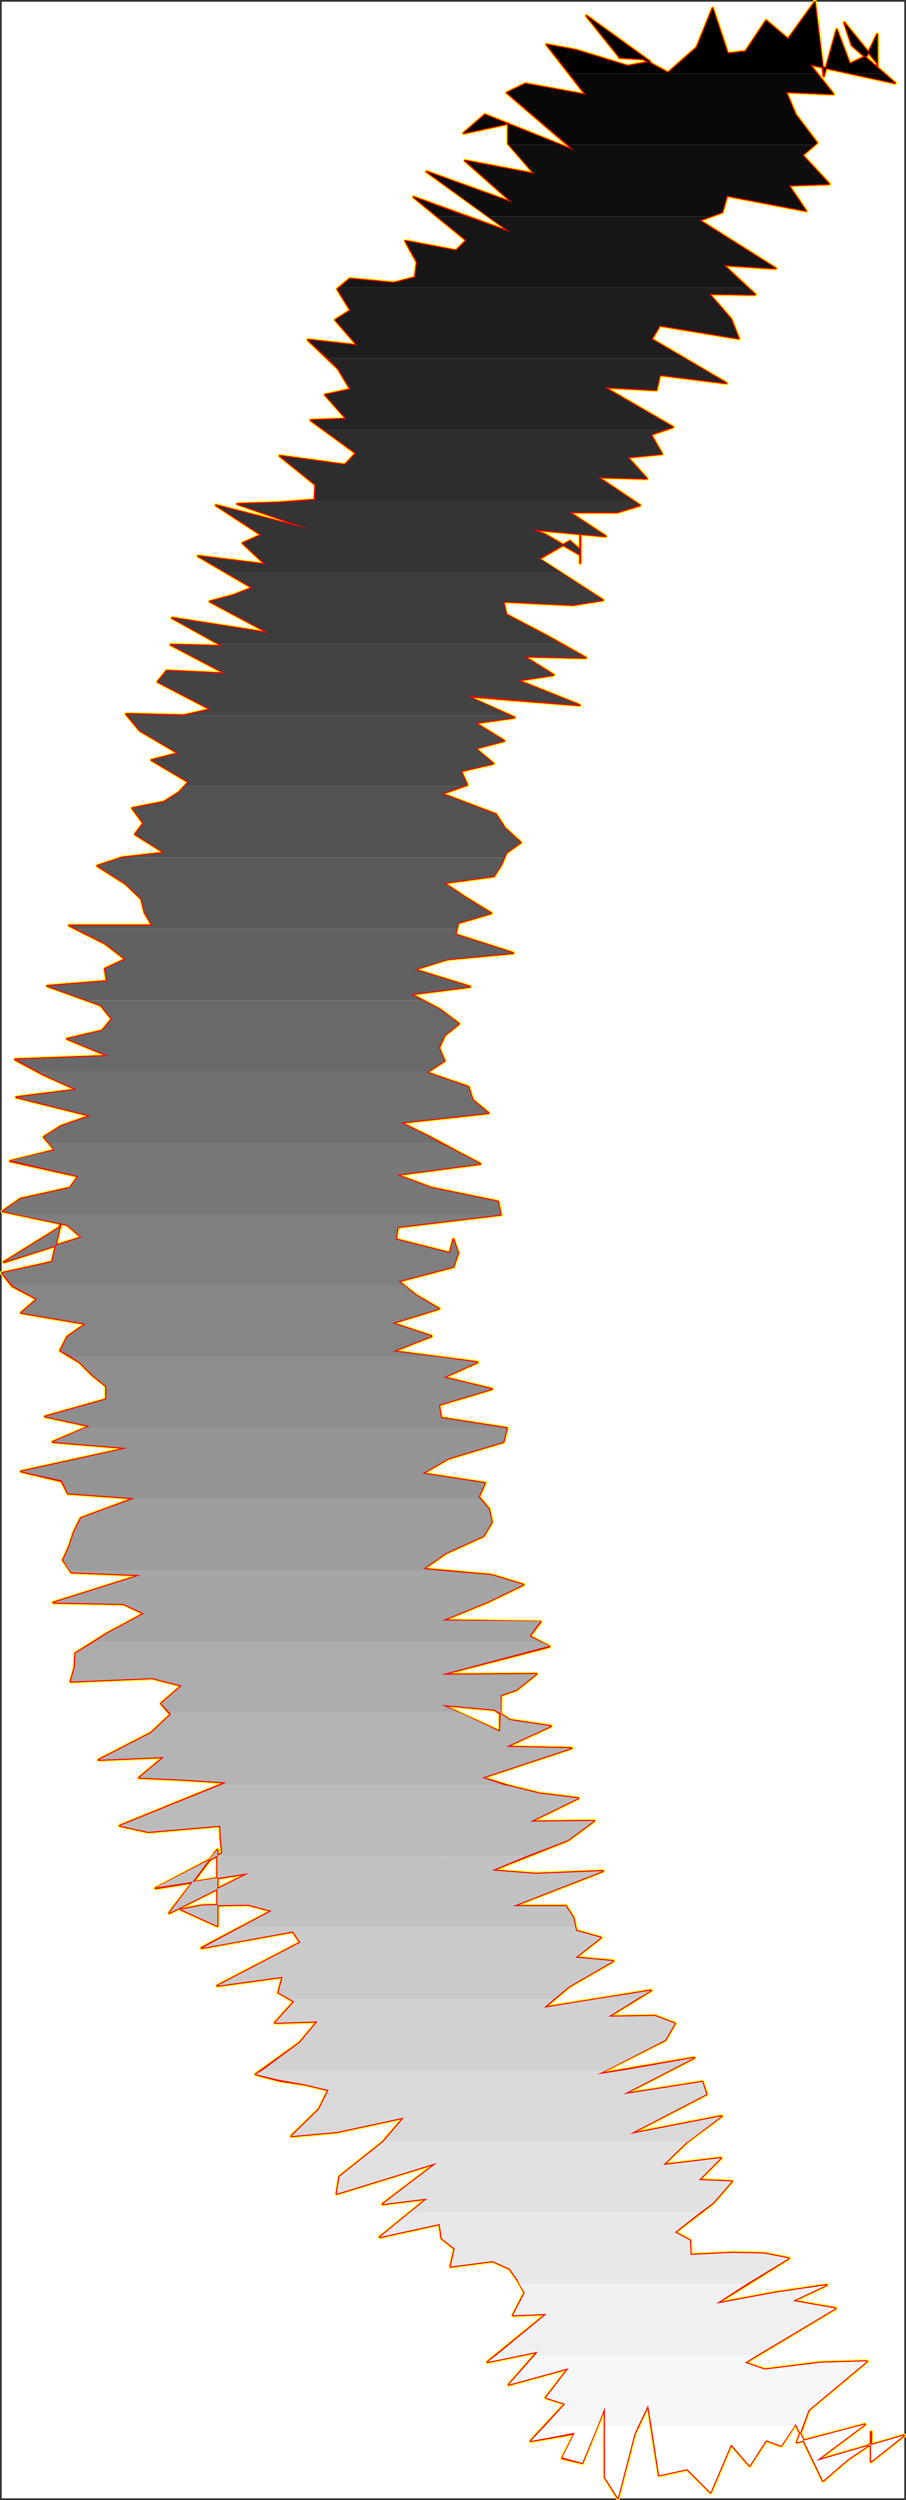
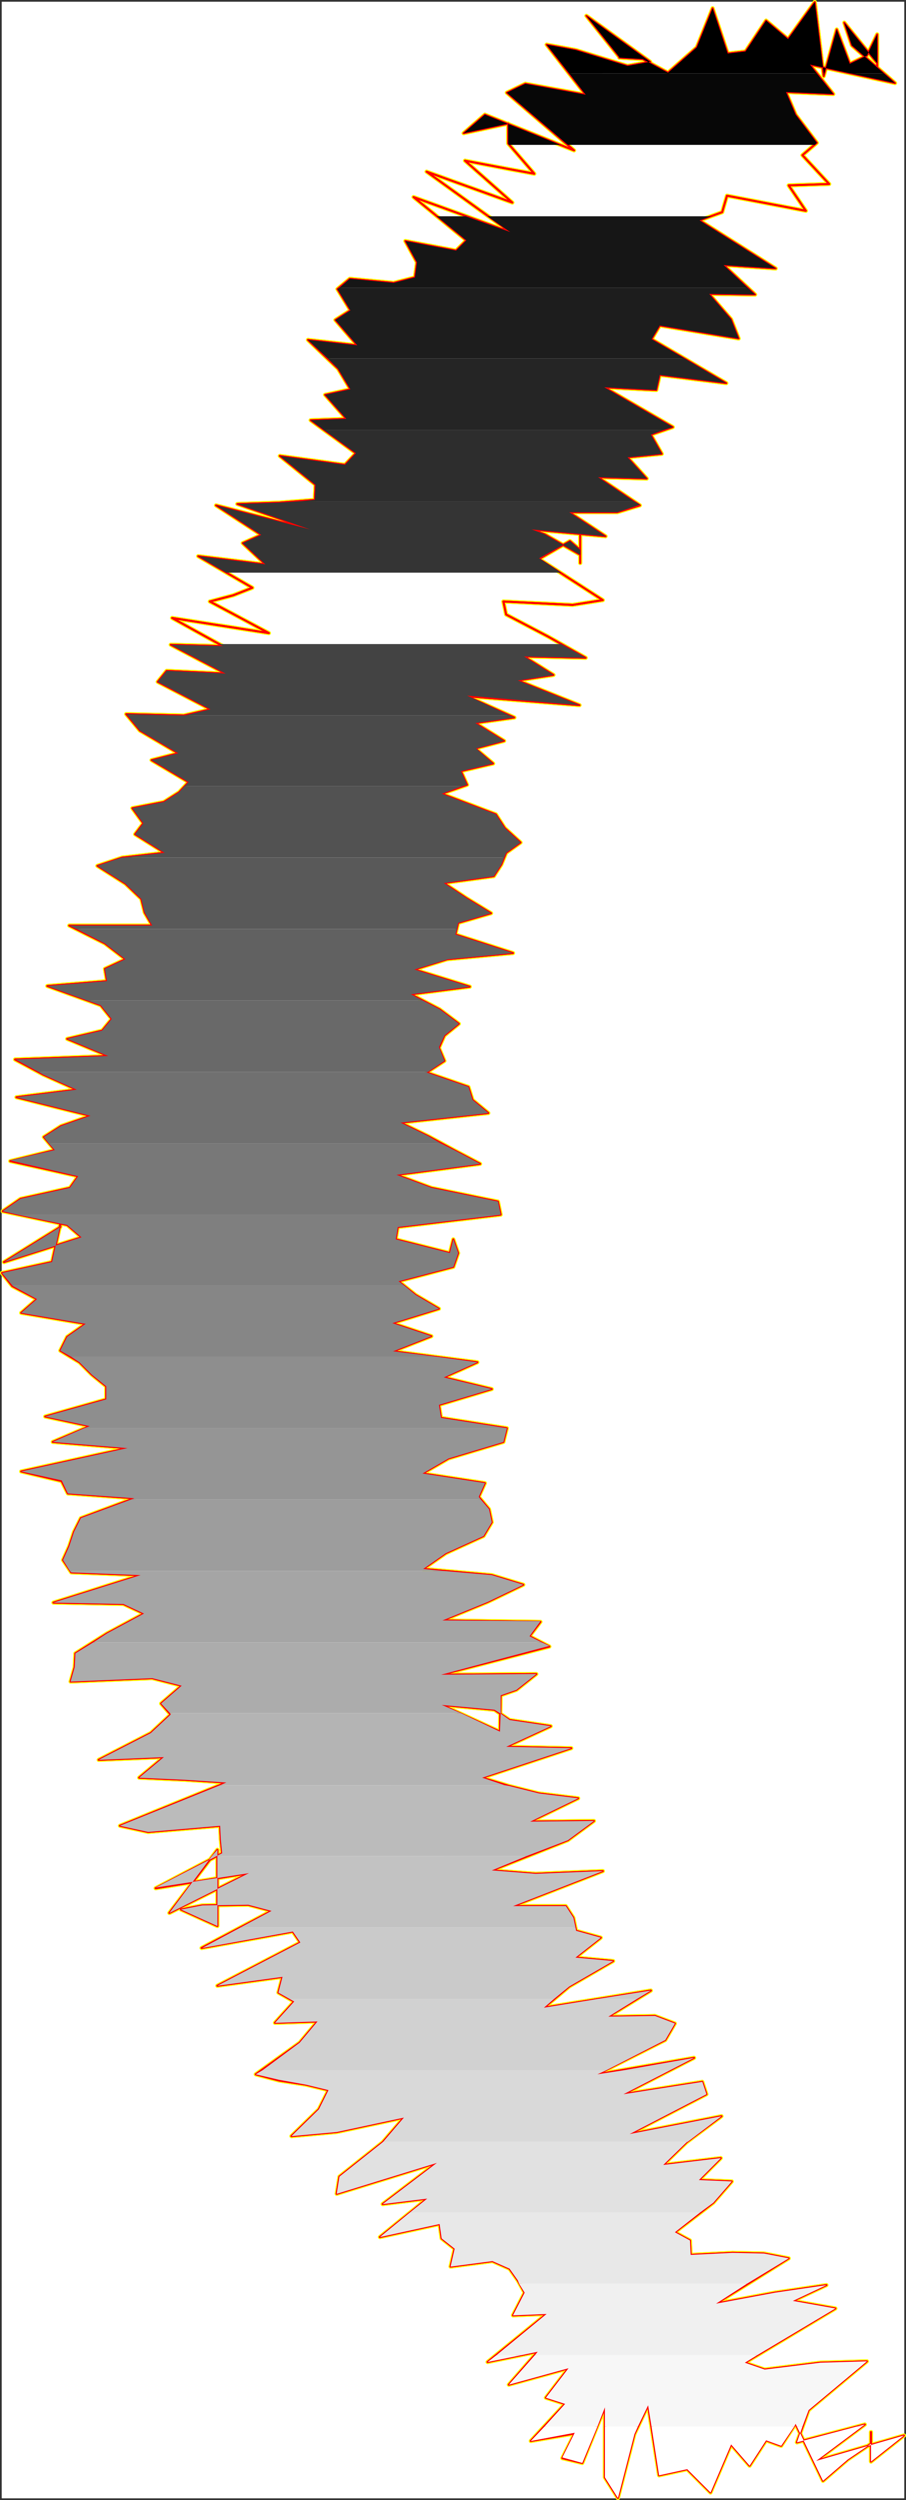
<svg xmlns="http://www.w3.org/2000/svg" xmlns:ns1="http://sodipodi.sourceforge.net/DTD/sodipodi-0.dtd" xmlns:ns2="http://www.inkscape.org/namespaces/inkscape" version="1.0" width="56.458mm" height="155.668mm" id="svg54" ns1:docname="Charcoal Extended Punc 03.wmf">
  <rect width="100%" height="100%" fill="#333333" stroke="none" />
  <ns1:namedview id="namedview54" pagecolor="#ffffff" bordercolor="#000000" borderopacity="0.25" ns2:showpageshadow="2" ns2:pageopacity="0.0" ns2:pagecheckerboard="0" ns2:deskcolor="#d1d1d1" ns2:document-units="mm" />
  <defs id="defs1">
    <pattern id="WMFhbasepattern" patternUnits="userSpaceOnUse" width="6" height="6" x="0" y="0" />
  </defs>
  <path style="fill:#ffffff;fill-opacity:1;fill-rule:evenodd;stroke:#ffffff;stroke-width:0.162px;stroke-linecap:round;stroke-linejoin:round;stroke-miterlimit:4;stroke-dasharray:none;stroke-opacity:1" d="M 0.485,0.485 V 587.868 H 212.898 V 0.485 v 0 z" id="path1" />
  <path style="fill:none;stroke:#ffff00;stroke-width:0.969px;stroke-linecap:round;stroke-linejoin:round;stroke-miterlimit:4;stroke-dasharray:none;stroke-opacity:1" d="m 0.969,297.004 18.253,-5.817 -3.392,-2.909 -15.184,-3.232 4.2,-2.909 11.63,-2.585 1.938,-2.747 -15.992,-3.555 10.5,-2.585 -2.585,-3.07 4.038,-2.585 6.946,-2.424 -17.445,-4.363 14.215,-1.778 -7.915,-3.555 -6.623,-3.555 21.968,-0.808 -9.692,-4.04 8.238,-1.939 2.261,-2.747 -2.585,-3.232 -12.599,-4.525 14.053,-1.131 -0.485,-2.909 4.846,-2.262 -4.846,-3.717 -8.4,-4.201 H 35.86 l -1.777,-3.07 -0.808,-3.232 -3.715,-3.555 -6.623,-4.201 5.815,-1.939 10.015,-1.131 -6.946,-4.363 1.938,-2.585 -2.585,-3.555 7.43,-1.454 3.554,-2.262 2.261,-2.424 -8.723,-5.171 6.3,-1.616 -9.046,-5.333 -3.231,-3.878 13.569,0.323 6.3,-1.454 -12.438,-6.464 2.1,-2.585 13.892,0.646 -12.923,-6.787 12.276,0.323 -11.953,-6.625 22.776,3.555 -13.892,-7.433 5.492,-1.454 4.523,-1.778 -12.761,-7.433 15.83,1.939 -5.331,-5.009 4.361,-1.939" id="path2" />
  <path style="fill:none;stroke:#ffff00;stroke-width:0.969px;stroke-linecap:round;stroke-linejoin:round;stroke-miterlimit:4;stroke-dasharray:none;stroke-opacity:1" d="m 61.543,125.879 -10.661,-6.948 22.13,5.656 -17.122,-5.979 9.853,-0.323 8.4,-0.646 0.162,-3.555 -8.4,-6.787 15.345,2.101 2.585,-2.747 -10.661,-7.756 8.4,-0.323 -5.007,-5.656 5.977,-1.293 -2.908,-4.848 -7.107,-6.787 11.63,1.293 -5.169,-5.979 3.554,-2.262 -3.069,-5.009 2.908,-2.424 10.338,0.97 5.007,-1.293 0.485,-3.555 -2.746,-5.009 11.953,2.262 2.423,-2.424 -12.438,-10.18 22.776,8.241 -19.707,-14.22 20.191,7.272 -11.146,-9.857 10.176,1.939 6.138,1.131 -6.138,-7.11 v -4.686 l -10.5,2.262 5.007,-4.363 20.999,8.403 -15.83,-13.574 4.361,-2.101 14.215,2.585 -9.207,-11.796 6.946,1.293 12.115,3.717 5.331,-0.97 -15.022,-10.827 7.753,9.695 v 0.162 l 5.492,0.323 5.977,3.232 6.784,-5.979 3.715,-9.211 3.554,10.665 4.2,-0.485 4.846,-7.272 5.169,4.363 6.3,-8.726 2.1,17.452 3.069,-10.988" id="path3" />
  <path style="fill:none;stroke:#ffff00;stroke-width:0.969px;stroke-linecap:round;stroke-linejoin:round;stroke-miterlimit:4;stroke-dasharray:none;stroke-opacity:1" d="m 197.068,6.948 3.069,8.08 4.038,-1.939 2.423,-5.009 v 7.756 -0.97 l -7.754,-9.534 1.777,5.333 10.176,8.888 -20.03,-4.363 5.492,6.948 -11.146,-0.485 2.261,5.333 5.007,6.625 -3.392,2.909 6.3,6.787 -9.53,0.323 4.038,5.979 -18.576,-3.555 -1.131,3.878 -5.331,1.939 17.93,11.311 -12.276,-0.808 7.43,6.948 -10.823,-0.162 5.169,5.979 1.777,4.525 -18.576,-3.07 -1.938,3.232 17.607,10.342 -15.669,-1.939 -0.808,3.555 -12.276,-0.646 16.153,9.372 -5.169,1.778 2.584,4.525 -8.077,0.808 4.523,5.009 -11.469,-0.323 9.853,6.625 -5.331,1.616 h -11.307 l 8.561,5.656 -17.445,-1.616 3.069,1.131 8.4,4.848 v -5.979 2.424 5.494 -5.656 2.585 l -2.423,-2.101 -7.269,4.201 15.022,9.695 -7.107,1.131 -16.315,-0.808 0.646,3.07 9.853,5.171 8.884,5.009 -14.538,-0.323" id="path4" />
  <path style="fill:none;stroke:#ffff00;stroke-width:0.969px;stroke-linecap:round;stroke-linejoin:round;stroke-miterlimit:4;stroke-dasharray:none;stroke-opacity:1" d="m 123.41,154.481 6.946,4.363 -8.4,1.293 14.538,5.817 -26.491,-2.101 11.146,5.009 -9.207,1.293 6.784,4.201 -6.784,1.778 4.2,3.555 -7.592,1.778 1.454,3.232 -5.977,2.101 12.761,4.848 2.1,3.232 3.715,3.393 -3.392,2.424 -1.131,2.747 -1.777,2.747 -11.792,1.616 5.331,3.555 5.815,3.555 -7.754,2.262 -0.646,2.747 13.569,4.363 -15.507,1.454 -7.754,2.424 13.084,4.04 -13.892,1.778 6.784,3.555 4.523,3.393 -3.392,2.747 -1.292,2.909 1.292,3.07 -4.2,2.747 9.853,3.393 0.969,3.07 3.715,3.07 -20.676,2.262 6.623,3.232 5.977,3.232 6.138,3.232 -19.707,2.585 8.238,3.07 15.669,3.232 0.646,3.07 -24.23,2.909 -0.485,2.909 12.761,3.232 0.808,-3.232 1.131,3.232 -1.131,3.232 -12.923,3.393 4.038,3.232 5.492,3.232 -10.984,3.393 9.207,3.07 -9.046,3.555 19.868,2.585 -7.915,3.555" id="path5" />
  <path style="fill:none;stroke:#ffff00;stroke-width:0.969px;stroke-linecap:round;stroke-linejoin:round;stroke-miterlimit:4;stroke-dasharray:none;stroke-opacity:1" d="m 104.511,324.152 11.307,2.747 -12.438,3.717 0.485,3.07 15.507,2.424 -0.808,3.232 -12.923,3.878 -6.138,3.555 14.699,2.262 -1.454,3.232 2.423,2.909 0.646,3.07 -1.938,3.232 -8.884,4.04 -5.331,3.717 16.153,1.454 7.43,2.262 -8.4,4.04 -10.661,4.363 23.099,0.323 -2.584,3.393 4.684,2.424 -25.522,6.625 22.453,-0.162 -4.684,3.717 -3.715,1.293 -0.162,8.564 -13.73,-6.302 12.438,1.131 3.554,2.424 9.692,1.454 -10.5,4.848 15.345,0.323 -20.999,6.948 6.3,1.939 7.107,1.778 9.207,1.131 -11.307,5.494 15.022,-0.162 -6.138,4.525 -17.93,7.11 10.338,0.808 15.83,-0.646 -21.161,8.241 h 12.438 l 1.777,2.747 0.646,3.07 5.815,1.616 -5.977,4.686 8.884,0.808 -10.338,5.979 -5.977,5.009 25.199,-4.04 -10.015,6.14 10.984,-0.162 4.684,1.778 -2.261,3.878 -15.992,8.08 22.776,-3.878 -16.638,8.564" id="path6" />
  <path style="fill:none;stroke:#ffff00;stroke-width:0.969px;stroke-linecap:round;stroke-linejoin:round;stroke-miterlimit:4;stroke-dasharray:none;stroke-opacity:1" d="m 146.832,492.853 18.576,-2.909 0.969,2.909 -18.092,9.372 21.645,-4.201 -8.238,6.14 -5.492,5.332 13.569,-1.616 -5.169,5.171 7.754,0.323 -4.361,5.009 -9.046,6.948 3.554,1.939 0.162,3.393 9.853,-0.485 7.43,0.162 5.815,1.131 -17.122,10.665 13.892,-2.585 12.115,-1.778 -7.915,3.717 v 0 l 10.015,1.778 -21.322,12.766 4.684,1.616 13.084,-1.616 10.984,-0.323 -13.73,11.473 -2.746,7.595 15.992,-4.201 -11.469,8.564 20.676,-5.979 -7.754,6.14 v -6.948 2.747 l -5.492,3.717 -5.815,5.009 -6.461,-13.412 -3.392,5.171 -3.554,-1.293 -3.877,5.979 -4.361,-5.009 -4.846,11.311 -5.492,-5.494 -6.623,1.454 -2.585,-16.482 -3.231,6.787 -3.877,15.028 -3.069,-4.848 v -15.998 -0.485 l -5.331,13.089 -4.684,-1.131 2.908,-5.817 -10.338,1.778 8.077,-8.726 -4.523,-1.454 5.331,-6.948 -14.053,3.878 6.784,-7.756" id="path7" />
  <path style="fill:none;stroke:#ffff00;stroke-width:0.969px;stroke-linecap:round;stroke-linejoin:round;stroke-miterlimit:4;stroke-dasharray:none;stroke-opacity:1" d="m 126.641,553.449 -11.792,2.424 13.892,-11.311 -7.915,0.323 2.746,-5.333 -1.615,-2.909 -1.938,-2.747 -4.038,-1.778 -9.853,1.293 0.969,-4.201 -3.069,-2.424 -0.485,-3.393 -14.053,3.07 11.146,-9.049 -10.5,1.293 12.761,-9.695 -23.584,7.272 0.646,-4.04 10.176,-8.08 5.007,-5.817 -15.83,3.393 -10.661,0.97 6.461,-6.302 2.261,-4.525 -5.331,-1.293 -6.3,-0.97 -5.492,-1.454 10.338,-7.433 4.2,-5.009 -10.015,0.323 4.523,-5.009 -3.715,-2.101 0.969,-3.717 -15.345,2.101 19.545,-10.18 -1.777,-2.585 -21.484,3.878 16.476,-8.726 -5.492,-1.454 -10.823,0.162 -5.007,0.97 8.561,3.878 v -17.937 l -11.307,14.866 18.738,-9.372 -21.968,3.555 15.669,-8.241 -0.323,-3.232 -0.162,-3.232 -16.961,1.454 -6.623,-1.454 25.037,-10.18 -9.853,-0.646 -10.661,-0.485 5.815,-4.848 -15.345,0.646 12.276,-6.302 4.684,-4.363 -2.261,-2.585 4.846,-4.201" id="path8" />
  <path style="fill:none;stroke:#ffff00;stroke-width:0.969px;stroke-linecap:round;stroke-linejoin:round;stroke-miterlimit:4;stroke-dasharray:none;stroke-opacity:1" d="m 42.806,396.706 -6.946,-1.778 -19.222,0.808 0.969,-3.393 0.162,-3.232 7.43,-4.686 8.723,-4.686 -4.846,-2.262 -16.476,-0.323 20.514,-6.464 -16.315,-0.646 -1.938,-2.909 1.454,-3.232 1.131,-3.393 1.615,-3.232 12.599,-4.686 -15.669,-1.131 -1.454,-2.909 -9.53,-2.262 25.037,-5.494 -17.607,-1.454 8.723,-3.717 -10.5,-2.262 14.376,-4.04 v -3.07 l -3.392,-2.747 -2.908,-2.909 -4.523,-2.747 1.615,-3.232 4.361,-3.07 -15.184,-2.585 3.715,-3.232 -5.815,-3.07 -2.423,-3.07 11.792,-2.585 1.938,-8.888 v 0.646 l -13.246,8.241" id="path9" />
  <path style="fill:none;stroke:#ffff00;stroke-width:0.969px;stroke-linecap:round;stroke-linejoin:round;stroke-miterlimit:4;stroke-dasharray:none;stroke-opacity:1" d="m 0.969,297.004 18.253,-5.817 -3.392,-2.909 -15.184,-3.232 4.2,-2.909 11.63,-2.585 1.938,-2.747 -15.992,-3.555 10.5,-2.585 -2.585,-3.07 4.038,-2.585 6.946,-2.424 -17.445,-4.363 14.215,-1.778 -7.915,-3.555 -6.623,-3.555 21.968,-0.808 -9.692,-4.04 8.238,-1.939 2.261,-2.747 -2.585,-3.232 -12.599,-4.525 14.053,-1.131 -0.485,-2.909 4.846,-2.262 -4.846,-3.717 -8.4,-4.201 H 35.86 l -1.777,-3.07 -0.808,-3.232 -3.715,-3.555 -6.623,-4.201 5.815,-1.939 10.015,-1.131 -6.946,-4.363 1.938,-2.585 -2.585,-3.555 7.43,-1.454 3.554,-2.262 2.261,-2.424 -8.723,-5.171 6.3,-1.616 -9.046,-5.333 -3.231,-3.878 13.569,0.323 6.3,-1.454 -12.438,-6.464 2.1,-2.585 13.892,0.646 -12.923,-6.787 12.276,0.323 -11.953,-6.625 22.776,3.555 -13.892,-7.433 5.492,-1.454 4.523,-1.778 -12.761,-7.433 15.83,1.939 -5.331,-5.009 4.361,-1.939 -10.661,-6.948 22.13,5.656 -17.122,-5.979 9.853,-0.323 8.4,-0.646 0.162,-3.555 -8.4,-6.787 15.345,2.101 2.585,-2.747 -10.661,-7.756 8.4,-0.323 -5.007,-5.656 5.977,-1.293 -2.908,-4.848 -7.107,-6.787 11.63,1.293 -5.169,-5.979 3.554,-2.262 -3.069,-5.009 2.908,-2.424 10.338,0.97 5.007,-1.293 0.485,-3.555 -2.746,-5.009 11.953,2.262 2.423,-2.424 -12.438,-10.18 22.776,8.241 -19.707,-14.22 20.191,7.272 -11.146,-9.857 10.176,1.939 6.138,1.131 -6.138,-7.11 v -4.686 l -10.5,2.262 5.007,-4.363 20.999,8.403 -15.83,-13.574 4.361,-2.101 14.215,2.585 -9.207,-11.796 6.946,1.293 12.115,3.717 5.331,-0.97 -15.022,-10.827 7.753,9.695 v 0.162 l 5.492,0.323 5.977,3.232 6.784,-5.979 3.715,-9.211 3.554,10.665 4.2,-0.485 4.846,-7.272 5.169,4.363 6.3,-8.726 2.1,17.452 3.069,-10.988 3.069,8.08 4.038,-1.939 2.423,-5.009 v 7.756 -0.97 l -7.754,-9.534 1.777,5.333 10.176,8.888 -20.03,-4.363 5.492,6.948 -11.146,-0.485 2.261,5.333 5.007,6.625 -3.392,2.909 6.3,6.787 -9.53,0.323 4.038,5.979 -18.576,-3.555 -1.131,3.878 -5.331,1.939 17.93,11.311 -12.276,-0.808 7.43,6.948 -10.823,-0.162 5.169,5.979 1.777,4.525 -18.576,-3.07 -1.938,3.232 17.607,10.342 -15.669,-1.939 -0.808,3.555 -12.276,-0.646 16.153,9.372 -5.169,1.778 2.584,4.525 -8.077,0.808 4.523,5.009 -11.469,-0.323 9.853,6.625 -5.331,1.616 h -11.307 l 8.561,5.656 -17.445,-1.616 3.069,1.131 8.4,4.848 v -5.979 2.424 5.494 -5.656 2.585 l -2.423,-2.101 -7.269,4.201 15.022,9.695 -7.107,1.131 -16.315,-0.808 0.646,3.07 9.853,5.171 8.884,5.009 -14.538,-0.323 6.946,4.363 -8.4,1.293 14.538,5.817 -26.491,-2.101 11.146,5.009 -9.207,1.293 6.784,4.201 -6.784,1.778 4.2,3.555 -7.592,1.778 1.454,3.232 -5.977,2.101 12.761,4.848 2.1,3.232 3.715,3.393 -3.392,2.424 -1.131,2.747 -1.777,2.747 -11.792,1.616 5.331,3.555 5.815,3.555 -7.754,2.262 -0.646,2.747 13.569,4.363 -15.507,1.454 -7.754,2.424 13.084,4.04 -13.892,1.778 6.784,3.555 4.523,3.393 -3.392,2.747 -1.292,2.909 1.292,3.07 -4.2,2.747 9.853,3.393 0.969,3.07 3.715,3.07 -20.676,2.262 6.623,3.232 5.977,3.232 6.138,3.232 -19.707,2.585 8.238,3.07 15.669,3.232 0.646,3.07 -24.23,2.909 -0.485,2.909 12.761,3.232 0.808,-3.232 1.131,3.232 -1.131,3.232 -12.923,3.393 4.038,3.232 5.492,3.232 -10.984,3.393 9.207,3.07 -9.046,3.555 19.868,2.585 -7.915,3.555 11.307,2.747 -12.438,3.717 0.485,3.07 15.507,2.424 -0.808,3.232 -12.923,3.878 -6.138,3.555 14.699,2.262 -1.454,3.232 2.423,2.909 0.646,3.07 -1.938,3.232 -8.884,4.04 -5.331,3.717 16.153,1.454 7.43,2.262 -8.4,4.04 -10.661,4.363 23.099,0.323 -2.584,3.393 4.684,2.424 -25.522,6.625 22.453,-0.162 -4.684,3.717 -3.715,1.293 -0.162,8.564 -13.73,-6.302 12.438,1.131 3.554,2.424 9.692,1.454 -10.5,4.848 15.345,0.323 -20.999,6.948 6.3,1.939 7.107,1.778 9.207,1.131 -11.307,5.494 15.022,-0.162 -6.138,4.525 -17.93,7.11 10.338,0.808 15.83,-0.646 -21.161,8.241 h 12.438 l 1.777,2.747 0.646,3.07 5.815,1.616 -5.977,4.686 8.884,0.808 -10.338,5.979 -5.977,5.009 25.199,-4.04 -10.015,6.14 10.984,-0.162 4.684,1.778 -2.261,3.878 -15.992,8.08 22.776,-3.878 -16.638,8.564 18.576,-2.909 0.969,2.909 -18.092,9.372 21.645,-4.201 -8.238,6.14 -5.492,5.332 13.569,-1.616 -5.169,5.171 7.754,0.323 -4.361,5.009 -9.046,6.948 3.554,1.939 0.162,3.393 9.853,-0.485 7.43,0.162 5.815,1.131 -17.122,10.665 13.892,-2.585 12.115,-1.778 -7.915,3.717 v 0 l 10.015,1.778 -21.322,12.766 4.684,1.616 13.084,-1.616 10.984,-0.323 -13.73,11.473 -2.746,7.595 15.992,-4.201 -11.469,8.564 20.676,-5.979 -7.754,6.14 v -6.948 2.747 l -5.492,3.717 -5.815,5.009 -6.461,-13.412 -3.392,5.171 -3.554,-1.293 -3.877,5.979 -4.361,-5.009 -4.846,11.311 -5.492,-5.494 -6.623,1.454 -2.585,-16.482 -3.231,6.787 -3.877,15.028 -3.069,-4.848 v -15.998 -0.485 l -5.331,13.089 -4.684,-1.131 2.908,-5.817 -10.338,1.778 8.077,-8.726 -4.523,-1.454 5.331,-6.948 -14.053,3.878 6.784,-7.756 -11.792,2.424 13.892,-11.311 -7.915,0.323 2.746,-5.333 -1.615,-2.909 -1.938,-2.747 -4.038,-1.778 -9.853,1.293 0.969,-4.201 -3.069,-2.424 -0.485,-3.393 -14.053,3.07 11.146,-9.049 -10.5,1.293 12.761,-9.695 -23.584,7.272 0.646,-4.04 10.176,-8.08 5.007,-5.817 -15.83,3.393 -10.661,0.97 6.461,-6.302 2.261,-4.525 -5.331,-1.293 -6.3,-0.97 -5.492,-1.454 10.338,-7.433 4.2,-5.009 -10.015,0.323 4.523,-5.009 -3.715,-2.101 0.969,-3.717 -15.345,2.101 19.545,-10.18 -1.777,-2.585 -21.484,3.878 16.476,-8.726 -5.492,-1.454 -10.823,0.162 -5.007,0.97 8.561,3.878 v -17.937 l -11.307,14.866 18.738,-9.372 -21.968,3.555 15.669,-8.241 -0.323,-3.232 -0.162,-3.232 -16.961,1.454 -6.623,-1.454 25.037,-10.18 -9.853,-0.646 -10.661,-0.485 5.815,-4.848 -15.345,0.646 12.276,-6.302 4.684,-4.363 -2.261,-2.585 4.846,-4.201 -6.946,-1.778 -19.222,0.808 0.969,-3.393 0.162,-3.232 7.43,-4.686 8.723,-4.686 -4.846,-2.262 -16.476,-0.323 20.514,-6.464 -16.315,-0.646 -1.938,-2.909 1.454,-3.232 1.131,-3.393 1.615,-3.232 12.599,-4.686 -15.669,-1.131 -1.454,-2.909 -9.53,-2.262 25.037,-5.494 -17.607,-1.454 8.723,-3.717 -10.5,-2.262 14.376,-4.04 v -3.07 l -3.392,-2.747 -2.908,-2.909 -4.523,-2.747 1.615,-3.232 4.361,-3.07 -15.184,-2.585 3.715,-3.232 -5.815,-3.07 -2.423,-3.07 11.792,-2.585 1.938,-8.888 v 0.646 l -13.246,8.241" id="path10" />
  <path style="fill:none;stroke:#ff0000;stroke-width:0.485px;stroke-linecap:round;stroke-linejoin:round;stroke-miterlimit:4;stroke-dasharray:none;stroke-opacity:1" d="m 0.969,297.004 18.253,-5.817 -3.392,-2.909 -15.184,-3.232 4.2,-2.909 11.63,-2.585 1.938,-2.747 -15.992,-3.555 10.5,-2.585 -2.585,-3.07 4.038,-2.585 6.946,-2.424 -17.445,-4.363 14.215,-1.778 -7.915,-3.555 -6.623,-3.555 21.968,-0.808 -9.692,-4.04 8.238,-1.939 2.261,-2.747 -2.585,-3.232 -12.599,-4.525 14.053,-1.131 -0.485,-2.909 4.846,-2.262 -4.846,-3.717 -8.4,-4.201 H 35.86 l -1.777,-3.07 -0.808,-3.232 -3.715,-3.555 -6.623,-4.201 5.815,-1.939 10.015,-1.131 -6.946,-4.363 1.938,-2.585 -2.585,-3.555 7.43,-1.454 3.554,-2.262 2.261,-2.424 -8.723,-5.171 6.3,-1.616 -9.046,-5.333 -3.231,-3.878 13.569,0.323 6.3,-1.454 -12.438,-6.464 2.1,-2.585 13.892,0.646 -12.923,-6.787 12.276,0.323 -11.953,-6.625 22.776,3.555 -13.892,-7.433 5.492,-1.454 4.523,-1.778 -12.761,-7.433 15.83,1.939 -5.331,-5.009 4.361,-1.939" id="path11" />
  <path style="fill:none;stroke:#ff0000;stroke-width:0.485px;stroke-linecap:round;stroke-linejoin:round;stroke-miterlimit:4;stroke-dasharray:none;stroke-opacity:1" d="m 61.543,125.879 -10.661,-6.948 22.13,5.656 -17.122,-5.979 9.853,-0.323 8.4,-0.646 0.162,-3.555 -8.4,-6.787 15.345,2.101 2.585,-2.747 -10.661,-7.756 8.4,-0.323 -5.007,-5.656 5.977,-1.293 -2.908,-4.848 -7.107,-6.787 11.63,1.293 -5.169,-5.979 3.554,-2.262 -3.069,-5.009 2.908,-2.424 10.338,0.97 5.007,-1.293 0.485,-3.555 -2.746,-5.009 11.953,2.262 2.423,-2.424 -12.438,-10.18 22.776,8.241 -19.707,-14.22 20.191,7.272 -11.146,-9.857 10.176,1.939 6.138,1.131 -6.138,-7.11 v -4.686 l -10.5,2.262 5.007,-4.363 20.999,8.403 -15.83,-13.574 4.361,-2.101 14.215,2.585 -9.207,-11.796 6.946,1.293 12.115,3.717 5.331,-0.97 -15.022,-10.827 7.753,9.695 v 0.162 l 5.492,0.323 5.977,3.232 6.784,-5.979 3.715,-9.211 3.554,10.665 4.2,-0.485 4.846,-7.272 5.169,4.363 6.3,-8.726 2.1,17.452 3.069,-10.988" id="path12" />
  <path style="fill:none;stroke:#ff0000;stroke-width:0.485px;stroke-linecap:round;stroke-linejoin:round;stroke-miterlimit:4;stroke-dasharray:none;stroke-opacity:1" d="m 197.068,6.948 3.069,8.08 4.038,-1.939 2.423,-5.009 v 7.756 -0.97 l -7.754,-9.534 1.777,5.333 10.176,8.888 -20.03,-4.363 5.492,6.948 -11.146,-0.485 2.261,5.333 5.007,6.625 -3.392,2.909 6.3,6.787 -9.53,0.323 4.038,5.979 -18.576,-3.555 -1.131,3.878 -5.331,1.939 17.93,11.311 -12.276,-0.808 7.43,6.948 -10.823,-0.162 5.169,5.979 1.777,4.525 -18.576,-3.07 -1.938,3.232 17.607,10.342 -15.669,-1.939 -0.808,3.555 -12.276,-0.646 16.153,9.372 -5.169,1.778 2.584,4.525 -8.077,0.808 4.523,5.009 -11.469,-0.323 9.853,6.625 -5.331,1.616 h -11.307 l 8.561,5.656 -17.445,-1.616 3.069,1.131 8.4,4.848 v -5.979 2.424 5.494 -5.656 2.585 l -2.423,-2.101 -7.269,4.201 15.022,9.695 -7.107,1.131 -16.315,-0.808 0.646,3.07 9.853,5.171 8.884,5.009 -14.538,-0.323" id="path13" />
  <path style="fill:none;stroke:#ff0000;stroke-width:0.485px;stroke-linecap:round;stroke-linejoin:round;stroke-miterlimit:4;stroke-dasharray:none;stroke-opacity:1" d="m 123.41,154.481 6.946,4.363 -8.4,1.293 14.538,5.817 -26.491,-2.101 11.146,5.009 -9.207,1.293 6.784,4.201 -6.784,1.778 4.2,3.555 -7.592,1.778 1.454,3.232 -5.977,2.101 12.761,4.848 2.1,3.232 3.715,3.393 -3.392,2.424 -1.131,2.747 -1.777,2.747 -11.792,1.616 5.331,3.555 5.815,3.555 -7.754,2.262 -0.646,2.747 13.569,4.363 -15.507,1.454 -7.754,2.424 13.084,4.04 -13.892,1.778 6.784,3.555 4.523,3.393 -3.392,2.747 -1.292,2.909 1.292,3.07 -4.2,2.747 9.853,3.393 0.969,3.07 3.715,3.07 -20.676,2.262 6.623,3.232 5.977,3.232 6.138,3.232 -19.707,2.585 8.238,3.07 15.669,3.232 0.646,3.07 -24.23,2.909 -0.485,2.909 12.761,3.232 0.808,-3.232 1.131,3.232 -1.131,3.232 -12.923,3.393 4.038,3.232 5.492,3.232 -10.984,3.393 9.207,3.07 -9.046,3.555 19.868,2.585 -7.915,3.555" id="path14" />
  <path style="fill:none;stroke:#ff0000;stroke-width:0.485px;stroke-linecap:round;stroke-linejoin:round;stroke-miterlimit:4;stroke-dasharray:none;stroke-opacity:1" d="m 104.511,324.152 11.307,2.747 -12.438,3.717 0.485,3.07 15.507,2.424 -0.808,3.232 -12.923,3.878 -6.138,3.555 14.699,2.262 -1.454,3.232 2.423,2.909 0.646,3.07 -1.938,3.232 -8.884,4.04 -5.331,3.717 16.153,1.454 7.43,2.262 -8.4,4.04 -10.661,4.363 23.099,0.323 -2.584,3.393 4.684,2.424 -25.522,6.625 22.453,-0.162 -4.684,3.717 -3.715,1.293 -0.162,8.564 -13.73,-6.302 12.438,1.131 3.554,2.424 9.692,1.454 -10.5,4.848 15.345,0.323 -20.999,6.948 6.3,1.939 7.107,1.778 9.207,1.131 -11.307,5.494 15.022,-0.162 -6.138,4.525 -17.93,7.11 10.338,0.808 15.83,-0.646 -21.161,8.241 h 12.438 l 1.777,2.747 0.646,3.07 5.815,1.616 -5.977,4.686 8.884,0.808 -10.338,5.979 -5.977,5.009 25.199,-4.04 -10.015,6.14 10.984,-0.162 4.684,1.778 -2.261,3.878 -15.992,8.08 22.776,-3.878 -16.638,8.564" id="path15" />
  <path style="fill:none;stroke:#ff0000;stroke-width:0.485px;stroke-linecap:round;stroke-linejoin:round;stroke-miterlimit:4;stroke-dasharray:none;stroke-opacity:1" d="m 146.832,492.853 18.576,-2.909 0.969,2.909 -18.092,9.372 21.645,-4.201 -8.238,6.14 -5.492,5.332 13.569,-1.616 -5.169,5.171 7.754,0.323 -4.361,5.009 -9.046,6.948 3.554,1.939 0.162,3.393 9.853,-0.485 7.43,0.162 5.815,1.131 -17.122,10.665 13.892,-2.585 12.115,-1.778 -7.915,3.717 v 0 l 10.015,1.778 -21.322,12.766 4.684,1.616 13.084,-1.616 10.984,-0.323 -13.73,11.473 -2.746,7.595 15.992,-4.201 -11.469,8.564 20.676,-5.979 -7.754,6.14 v -6.948 2.747 l -5.492,3.717 -5.815,5.009 -6.461,-13.412 -3.392,5.171 -3.554,-1.293 -3.877,5.979 -4.361,-5.009 -4.846,11.311 -5.492,-5.494 -6.623,1.454 -2.585,-16.482 -3.231,6.787 -3.877,15.028 -3.069,-4.848 v -15.998 -0.485 l -5.331,13.089 -4.684,-1.131 2.908,-5.817 -10.338,1.778 8.077,-8.726 -4.523,-1.454 5.331,-6.948 -14.053,3.878 6.784,-7.756" id="path16" />
  <path style="fill:none;stroke:#ff0000;stroke-width:0.485px;stroke-linecap:round;stroke-linejoin:round;stroke-miterlimit:4;stroke-dasharray:none;stroke-opacity:1" d="m 126.641,553.449 -11.792,2.424 13.892,-11.311 -7.915,0.323 2.746,-5.333 -1.615,-2.909 -1.938,-2.747 -4.038,-1.778 -9.853,1.293 0.969,-4.201 -3.069,-2.424 -0.485,-3.393 -14.053,3.07 11.146,-9.049 -10.5,1.293 12.761,-9.695 -23.584,7.272 0.646,-4.04 10.176,-8.08 5.007,-5.817 -15.83,3.393 -10.661,0.97 6.461,-6.302 2.261,-4.525 -5.331,-1.293 -6.3,-0.97 -5.492,-1.454 10.338,-7.433 4.2,-5.009 -10.015,0.323 4.523,-5.009 -3.715,-2.101 0.969,-3.717 -15.345,2.101 19.545,-10.18 -1.777,-2.585 -21.484,3.878 16.476,-8.726 -5.492,-1.454 -10.823,0.162 -5.007,0.97 8.561,3.878 v -17.937 l -11.307,14.866 18.738,-9.372 -21.968,3.555 15.669,-8.241 -0.323,-3.232 -0.162,-3.232 -16.961,1.454 -6.623,-1.454 25.037,-10.18 -9.853,-0.646 -10.661,-0.485 5.815,-4.848 -15.345,0.646 12.276,-6.302 4.684,-4.363 -2.261,-2.585 4.846,-4.201" id="path17" />
  <path style="fill:none;stroke:#ff0000;stroke-width:0.485px;stroke-linecap:round;stroke-linejoin:round;stroke-miterlimit:4;stroke-dasharray:none;stroke-opacity:1" d="m 42.806,396.706 -6.946,-1.778 -19.222,0.808 0.969,-3.393 0.162,-3.232 7.43,-4.686 8.723,-4.686 -4.846,-2.262 -16.476,-0.323 20.514,-6.464 -16.315,-0.646 -1.938,-2.909 1.454,-3.232 1.131,-3.393 1.615,-3.232 12.599,-4.686 -15.669,-1.131 -1.454,-2.909 -9.53,-2.262 25.037,-5.494 -17.607,-1.454 8.723,-3.717 -10.5,-2.262 14.376,-4.04 v -3.07 l -3.392,-2.747 -2.908,-2.909 -4.523,-2.747 1.615,-3.232 4.361,-3.07 -15.184,-2.585 3.715,-3.232 -5.815,-3.07 -2.423,-3.07 11.792,-2.585 1.938,-8.888 v 0.646 l -13.246,8.241" id="path18" />
  <path style="fill:none;stroke:#ff0000;stroke-width:0.485px;stroke-linecap:round;stroke-linejoin:round;stroke-miterlimit:4;stroke-dasharray:none;stroke-opacity:1" d="m 0.969,297.004 18.253,-5.817 -3.392,-2.909 -15.184,-3.232 4.2,-2.909 11.63,-2.585 1.938,-2.747 -15.992,-3.555 10.5,-2.585 -2.585,-3.07 4.038,-2.585 6.946,-2.424 -17.445,-4.363 14.215,-1.778 -7.915,-3.555 -6.623,-3.555 21.968,-0.808 -9.692,-4.04 8.238,-1.939 2.261,-2.747 -2.585,-3.232 -12.599,-4.525 14.053,-1.131 -0.485,-2.909 4.846,-2.262 -4.846,-3.717 -8.4,-4.201 H 35.86 l -1.777,-3.07 -0.808,-3.232 -3.715,-3.555 -6.623,-4.201 5.815,-1.939 10.015,-1.131 -6.946,-4.363 1.938,-2.585 -2.585,-3.555 7.43,-1.454 3.554,-2.262 2.261,-2.424 -8.723,-5.171 6.3,-1.616 -9.046,-5.333 -3.231,-3.878 13.569,0.323 6.3,-1.454 -12.438,-6.464 2.1,-2.585 13.892,0.646 -12.923,-6.787 12.276,0.323 -11.953,-6.625 22.776,3.555 -13.892,-7.433 5.492,-1.454 4.523,-1.778 -12.761,-7.433 15.83,1.939 -5.331,-5.009 4.361,-1.939 -10.661,-6.948 22.13,5.656 -17.122,-5.979 9.853,-0.323 8.4,-0.646 0.162,-3.555 -8.4,-6.787 15.345,2.101 2.585,-2.747 -10.661,-7.756 8.4,-0.323 -5.007,-5.656 5.977,-1.293 -2.908,-4.848 -7.107,-6.787 11.63,1.293 -5.169,-5.979 3.554,-2.262 -3.069,-5.009 2.908,-2.424 10.338,0.97 5.007,-1.293 0.485,-3.555 -2.746,-5.009 11.953,2.262 2.423,-2.424 -12.438,-10.18 22.776,8.241 -19.707,-14.22 20.191,7.272 -11.146,-9.857 10.176,1.939 6.138,1.131 -6.138,-7.11 v -4.686 l -10.5,2.262 5.007,-4.363 20.999,8.403 -15.83,-13.574 4.361,-2.101 14.215,2.585 -9.207,-11.796 6.946,1.293 12.115,3.717 5.331,-0.97 -15.022,-10.827 7.753,9.695 v 0.162 l 5.492,0.323 5.977,3.232 6.784,-5.979 3.715,-9.211 3.554,10.665 4.2,-0.485 4.846,-7.272 5.169,4.363 6.3,-8.726 2.1,17.452 3.069,-10.988 3.069,8.08 4.038,-1.939 2.423,-5.009 v 7.756 -0.97 l -7.754,-9.534 1.777,5.333 10.176,8.888 -20.03,-4.363 5.492,6.948 -11.146,-0.485 2.261,5.333 5.007,6.625 -3.392,2.909 6.3,6.787 -9.53,0.323 4.038,5.979 -18.576,-3.555 -1.131,3.878 -5.331,1.939 17.93,11.311 -12.276,-0.808 7.43,6.948 -10.823,-0.162 5.169,5.979 1.777,4.525 -18.576,-3.07 -1.938,3.232 17.607,10.342 -15.669,-1.939 -0.808,3.555 -12.276,-0.646 16.153,9.372 -5.169,1.778 2.584,4.525 -8.077,0.808 4.523,5.009 -11.469,-0.323 9.853,6.625 -5.331,1.616 h -11.307 l 8.561,5.656 -17.445,-1.616 3.069,1.131 8.4,4.848 v -5.979 2.424 5.494 -5.656 2.585 l -2.423,-2.101 -7.269,4.201 15.022,9.695 -7.107,1.131 -16.315,-0.808 0.646,3.07 9.853,5.171 8.884,5.009 -14.538,-0.323 6.946,4.363 -8.4,1.293 14.538,5.817 -26.491,-2.101 11.146,5.009 -9.207,1.293 6.784,4.201 -6.784,1.778 4.2,3.555 -7.592,1.778 1.454,3.232 -5.977,2.101 12.761,4.848 2.1,3.232 3.715,3.393 -3.392,2.424 -1.131,2.747 -1.777,2.747 -11.792,1.616 5.331,3.555 5.815,3.555 -7.754,2.262 -0.646,2.747 13.569,4.363 -15.507,1.454 -7.754,2.424 13.084,4.04 -13.892,1.778 6.784,3.555 4.523,3.393 -3.392,2.747 -1.292,2.909 1.292,3.07 -4.2,2.747 9.853,3.393 0.969,3.07 3.715,3.07 -20.676,2.262 6.623,3.232 5.977,3.232 6.138,3.232 -19.707,2.585 8.238,3.07 15.669,3.232 0.646,3.07 -24.23,2.909 -0.485,2.909 12.761,3.232 0.808,-3.232 1.131,3.232 -1.131,3.232 -12.923,3.393 4.038,3.232 5.492,3.232 -10.984,3.393 9.207,3.07 -9.046,3.555 19.868,2.585 -7.915,3.555 11.307,2.747 -12.438,3.717 0.485,3.07 15.507,2.424 -0.808,3.232 -12.923,3.878 -6.138,3.555 14.699,2.262 -1.454,3.232 2.423,2.909 0.646,3.07 -1.938,3.232 -8.884,4.04 -5.331,3.717 16.153,1.454 7.43,2.262 -8.4,4.04 -10.661,4.363 23.099,0.323 -2.584,3.393 4.684,2.424 -25.522,6.625 22.453,-0.162 -4.684,3.717 -3.715,1.293 -0.162,8.564 -13.73,-6.302 12.438,1.131 3.554,2.424 9.692,1.454 -10.5,4.848 15.345,0.323 -20.999,6.948 6.3,1.939 7.107,1.778 9.207,1.131 -11.307,5.494 15.022,-0.162 -6.138,4.525 -17.93,7.11 10.338,0.808 15.83,-0.646 -21.161,8.241 h 12.438 l 1.777,2.747 0.646,3.07 5.815,1.616 -5.977,4.686 8.884,0.808 -10.338,5.979 -5.977,5.009 25.199,-4.04 -10.015,6.14 10.984,-0.162 4.684,1.778 -2.261,3.878 -15.992,8.08 22.776,-3.878 -16.638,8.564 18.576,-2.909 0.969,2.909 -18.092,9.372 21.645,-4.201 -8.238,6.14 -5.492,5.332 13.569,-1.616 -5.169,5.171 7.754,0.323 -4.361,5.009 -9.046,6.948 3.554,1.939 0.162,3.393 9.853,-0.485 7.43,0.162 5.815,1.131 -17.122,10.665 13.892,-2.585 12.115,-1.778 -7.915,3.717 v 0 l 10.015,1.778 -21.322,12.766 4.684,1.616 13.084,-1.616 10.984,-0.323 -13.73,11.473 -2.746,7.595 15.992,-4.201 -11.469,8.564 20.676,-5.979 -7.754,6.14 v -6.948 2.747 l -5.492,3.717 -5.815,5.009 -6.461,-13.412 -3.392,5.171 -3.554,-1.293 -3.877,5.979 -4.361,-5.009 -4.846,11.311 -5.492,-5.494 -6.623,1.454 -2.585,-16.482 -3.231,6.787 -3.877,15.028 -3.069,-4.848 v -15.998 -0.485 l -5.331,13.089 -4.684,-1.131 2.908,-5.817 -10.338,1.778 8.077,-8.726 -4.523,-1.454 5.331,-6.948 -14.053,3.878 6.784,-7.756 -11.792,2.424 13.892,-11.311 -7.915,0.323 2.746,-5.333 -1.615,-2.909 -1.938,-2.747 -4.038,-1.778 -9.853,1.293 0.969,-4.201 -3.069,-2.424 -0.485,-3.393 -14.053,3.07 11.146,-9.049 -10.5,1.293 12.761,-9.695 -23.584,7.272 0.646,-4.04 10.176,-8.08 5.007,-5.817 -15.83,3.393 -10.661,0.97 6.461,-6.302 2.261,-4.525 -5.331,-1.293 -6.3,-0.97 -5.492,-1.454 10.338,-7.433 4.2,-5.009 -10.015,0.323 4.523,-5.009 -3.715,-2.101 0.969,-3.717 -15.345,2.101 19.545,-10.18 -1.777,-2.585 -21.484,3.878 16.476,-8.726 -5.492,-1.454 -10.823,0.162 -5.007,0.97 8.561,3.878 v -17.937 l -11.307,14.866 18.738,-9.372 -21.968,3.555 15.669,-8.241 -0.323,-3.232 -0.162,-3.232 -16.961,1.454 -6.623,-1.454 25.037,-10.18 -9.853,-0.646 -10.661,-0.485 5.815,-4.848 -15.345,0.646 12.276,-6.302 4.684,-4.363 -2.261,-2.585 4.846,-4.201 -6.946,-1.778 -19.222,0.808 0.969,-3.393 0.162,-3.232 7.43,-4.686 8.723,-4.686 -4.846,-2.262 -16.476,-0.323 20.514,-6.464 -16.315,-0.646 -1.938,-2.909 1.454,-3.232 1.131,-3.393 1.615,-3.232 12.599,-4.686 -15.669,-1.131 -1.454,-2.909 -9.53,-2.262 25.037,-5.494 -17.607,-1.454 8.723,-3.717 -10.5,-2.262 14.376,-4.04 v -3.07 l -3.392,-2.747 -2.908,-2.909 -4.523,-2.747 1.615,-3.232 4.361,-3.07 -15.184,-2.585 3.715,-3.232 -5.815,-3.07 -2.423,-3.07 11.792,-2.585 1.938,-8.888 v 0.646 l -13.246,8.241" id="path19" />
  <path style="fill:#000000;fill-opacity:1;fill-rule:evenodd;stroke:none" d="m 134.071,17.29 -5.331,-6.787 6.946,1.293 12.115,3.717 5.331,-0.97 -15.022,-10.827 7.753,9.695 v 0.162 l 5.492,0.323 5.977,3.232 6.784,-5.979 3.715,-9.211 3.554,10.665 4.2,-0.485 4.846,-7.272 5.169,4.363 6.3,-8.726 2.1,16.805 h 0.162 l 2.908,-10.342 3.069,8.08 4.038,-1.939 2.423,-5.009 v 7.756 -0.97 l -7.754,-9.534 1.777,5.333 7.592,6.625 h -7.915 l -9.53,-2.101 1.615,2.101 z" id="path20" />
  <path style="fill:#070707;fill-opacity:1;fill-rule:evenodd;stroke:none" d="m 119.856,34.095 -0.162,-0.323 v -4.686 l -10.5,2.262 5.007,-4.363 17.768,7.11 z m 13.892,0 -14.376,-12.281 4.361,-2.101 14.215,2.585 -3.877,-5.009 h 58.313 l 3.877,4.848 -11.146,-0.485 2.261,5.333 5.007,6.625 -0.485,0.485 z m 60.251,-16.805 v 0.646 l 0.162,-0.646 z m 14.215,0 2.584,2.262 -10.5,-2.262 z" id="path21" />
-   <path style="fill:#0e0e0e;fill-opacity:1;fill-rule:evenodd;stroke:none" d="m 102.895,50.901 -5.492,-4.525 12.276,4.525 z m 11.953,0 -14.376,-10.503 20.191,7.272 -11.146,-9.857 10.176,1.939 6.138,1.131 -5.977,-6.787 h 12.115 l 3.231,1.293 -1.454,-1.293 h 58.151 l -2.908,2.424 6.3,6.787 -9.53,0.323 4.038,5.979 -18.576,-3.555 -1.131,3.878 -2.584,0.97 z" id="path22" />
  <path style="fill:#161616;fill-opacity:1;fill-rule:evenodd;stroke:none" d="m 79.958,67.706 2.423,-2.101 10.338,0.97 5.007,-1.293 0.485,-3.555 -2.746,-5.009 11.953,2.262 2.423,-2.424 -6.946,-5.656 h 6.784 l 10.5,3.717 -5.331,-3.717 h 52.659 l -2.746,0.97 17.93,11.311 -12.276,-0.808 5.654,5.333 z" id="path23" />
  <path style="fill:#1d1d1d;fill-opacity:1;fill-rule:evenodd;stroke:none" d="m 77.212,84.35 -4.684,-4.363 11.63,1.293 -5.169,-5.979 3.554,-2.262 -3.069,-5.009 0.485,-0.323 h 96.111 l 1.777,1.616 -10.823,-0.162 5.169,5.979 1.777,4.525 -18.576,-3.07 -1.938,3.232 7.754,4.525 z" id="path24" />
  <path style="fill:#252525;fill-opacity:1;fill-rule:evenodd;stroke:none" d="m 76.243,101.156 -3.069,-2.262 8.4,-0.323 -5.007,-5.656 5.977,-1.293 -2.908,-4.848 -2.423,-2.424 h 83.996 l 9.853,5.817 -15.669,-1.939 -0.808,3.555 -12.276,-0.646 16.153,9.372 -2.1,0.646 z" id="path25" />
  <path style="fill:#2d2d2d;fill-opacity:1;fill-rule:evenodd;stroke:none" d="m 70.751,117.961 3.392,-0.323 0.162,-3.555 -8.4,-6.787 15.345,2.101 2.585,-2.747 -7.592,-5.494 h 80.12 l -3.069,1.131 2.584,4.525 -8.077,0.808 4.523,5.009 -11.469,-0.323 8.4,5.656 z" id="path26" />
  <path style="fill:#343434;fill-opacity:1;fill-rule:evenodd;stroke:none" d="m 53.305,134.767 -6.623,-3.878 15.83,1.939 -5.331,-5.009 4.361,-1.939 -10.661,-6.948 22.13,5.656 -17.122,-5.979 9.853,-0.323 5.007,-0.323 H 149.255 l 1.454,0.808 -5.331,1.778 h -11.307 l 8.561,5.656 -17.445,-1.616 3.069,1.131 8.4,4.848 v -5.979 2.424 5.494 -5.656 2.585 l -2.423,-2.101 -7.269,4.04 5.169,3.393 z" id="path27" />
-   <path style="fill:#3c3c3c;fill-opacity:1;fill-rule:evenodd;stroke:none" d="m 51.528,151.572 -10.984,-6.14 22.776,3.555 -13.892,-7.433 5.492,-1.454 4.523,-1.778 -6.138,-3.555 h 78.827 l 9.853,6.464 -7.107,1.131 -16.315,-0.808 0.646,3.07 9.853,5.171 3.069,1.778 z" id="path28" />
  <path style="fill:#434343;fill-opacity:1;fill-rule:evenodd;stroke:none" d="m 30.045,168.378 -0.323,-0.323 12.438,0.323 z m 13.407,0 6.138,-1.454 -12.438,-6.464 2.1,-2.585 13.892,0.646 -12.923,-6.787 12.276,0.323 -0.969,-0.485 h 80.604 l 5.815,3.232 -14.538,-0.323 6.946,4.363 -8.4,1.293 14.538,5.817 -26.491,-2.262 10.015,4.686 z" id="path29" />
  <path style="fill:#4a4a4a;fill-opacity:1;fill-rule:evenodd;stroke:none" d="m 43.452,185.022 0.969,-0.97 -8.723,-5.171 6.3,-1.616 -9.046,-5.333 -2.908,-3.555 h 12.115 1.131 0.162 76.566 l 1.131,0.485 -9.207,1.293 6.784,4.201 -6.623,1.778 4.038,3.555 -7.592,1.778 1.454,3.232 -1.131,0.323 z" id="path30" />
  <path style="fill:#525252;fill-opacity:1;fill-rule:evenodd;stroke:none" d="m 28.591,201.827 h 0.162 l 10.015,-1.131 -6.946,-4.363 1.938,-2.585 -2.585,-3.555 7.43,-1.454 3.554,-2.262 1.292,-1.454 h 65.42 l -4.846,1.778 12.761,4.848 2.1,3.232 3.715,3.393 -3.392,2.424 -0.485,1.131 z" id="path31" />
  <path style="fill:#595959;fill-opacity:1;fill-rule:evenodd;stroke:none" d="m 18.091,218.633 -1.777,-0.808 H 35.86 l -1.777,-3.07 -0.808,-3.232 -3.715,-3.555 -6.623,-4.201 5.654,-1.939 h 90.135 l -0.646,1.616 -1.777,2.747 -11.792,1.616 5.331,3.555 5.815,3.555 -7.754,2.262 -0.323,1.454 z" id="path32" />
  <path style="fill:#616161;fill-opacity:1;fill-rule:evenodd;stroke:none" d="m 20.514,235.438 -9.369,-3.393 14.053,-1.131 -0.485,-2.909 4.846,-2.262 -4.846,-3.717 -6.623,-3.393 h 89.488 l -0.323,1.293 13.569,4.363 -15.345,1.454 -7.915,2.424 13.084,4.04 -13.892,1.778 2.746,1.454 z" id="path33" />
  <path style="fill:#696969;fill-opacity:1;fill-rule:evenodd;stroke:none" d="m 9.046,252.243 -5.331,-2.909 21.807,-0.808 -9.692,-4.04 8.238,-1.939 2.261,-2.747 -2.585,-3.232 -3.231,-1.131 h 78.989 l 4.038,2.101 4.523,3.393 -3.392,2.747 -1.292,2.747 1.292,3.232 -3.877,2.585 z" id="path34" />
  <path style="fill:#707070;fill-opacity:1;fill-rule:evenodd;stroke:none" d="m 11.469,269.049 -1.131,-1.454 4.038,-2.585 6.946,-2.424 -17.445,-4.363 14.215,-1.778 -7.915,-3.555 -1.131,-0.646 H 100.796 l -0.323,0.162 9.853,3.393 0.969,3.07 3.715,3.07 -20.676,2.262 6.623,3.232 2.746,1.616 z" id="path35" />
  <path style="fill:#787878;fill-opacity:1;fill-rule:evenodd;stroke:none" d="m 4.2,285.854 -3.554,-0.808 4.2,-2.909 11.63,-2.585 1.938,-2.747 -15.992,-3.717 10.5,-2.424 -1.454,-1.616 h 92.234 l 3.231,1.616 6.138,3.232 -19.707,2.585 8.238,3.07 15.669,3.232 0.646,3.07 z" id="path36" />
  <path style="fill:#7f7f7f;fill-opacity:1;fill-rule:evenodd;stroke:none" d="M 0.969,297.004 19.222,291.187 15.83,288.278 4.2,285.854 H 117.918 v 0 l -24.23,2.909 -0.485,2.909 12.761,3.232 0.808,-3.232 1.131,3.232 -1.131,3.232 -12.923,3.393 1.292,0.97 H 2.908 l -2.423,-2.909 11.792,-2.585 1.938,-8.888 v 0.646 z" id="path37" />
  <path style="fill:#868686;fill-opacity:1;fill-rule:evenodd;stroke:none" d="m 95.142,302.498 2.746,2.262 5.492,3.232 -10.984,3.393 9.207,3.07 -9.046,3.555 10.338,1.293 H 16.799 l -2.585,-1.454 1.615,-3.232 4.361,-3.07 -15.184,-2.585 3.715,-3.232 -5.654,-3.07 -0.162,-0.162 z" id="path38" />
  <path style="fill:#8e8e8e;fill-opacity:1;fill-rule:evenodd;stroke:none" d="m 102.895,319.304 9.53,1.293 -7.915,3.555 11.307,2.747 -12.438,3.717 0.485,3.07 15.507,2.424 v 0 H 19.868 l 1.292,-0.485 -10.5,-2.262 14.376,-4.04 v -3.07 l -3.392,-2.747 -2.908,-2.909 -1.938,-1.293 z" id="path39" />
  <path style="fill:#959595;fill-opacity:1;fill-rule:evenodd;stroke:none" d="m 119.372,336.109 -0.808,3.232 -12.923,3.878 -6.138,3.555 14.699,2.262 -1.454,3.232 0.485,0.646 H 30.852 l 0.808,-0.323 -15.669,-1.131 -1.454,-3.07 -9.53,-2.101 25.037,-5.494 -17.607,-1.454 7.43,-3.232 z" id="path40" />
  <path style="fill:#9d9d9d;fill-opacity:1;fill-rule:evenodd;stroke:none" d="m 113.233,352.915 1.938,2.262 0.646,3.07 -1.938,3.232 -8.884,4.04 -5.331,3.717 5.007,0.485 H 16.476 l -1.615,-2.585 1.454,-3.232 1.131,-3.393 1.615,-3.232 11.792,-4.363 z" id="path41" />
  <path style="fill:#a5a5a5;fill-opacity:1;fill-rule:evenodd;stroke:none" d="m 104.672,369.72 11.146,0.97 7.43,2.262 -8.4,4.04 -10.661,4.363 23.099,0.162 -2.584,3.555 2.908,1.454 H 21.968 l 3.231,-2.101 8.723,-4.686 -4.846,-2.262 -16.476,-0.323 20.514,-6.464 -16.315,-0.646 -0.323,-0.323 z" id="path42" />
  <path style="fill:#acacac;fill-opacity:1;fill-rule:evenodd;stroke:none" d="m 127.61,386.526 1.777,0.808 -25.522,6.787 22.453,-0.162 -4.684,3.717 -3.715,1.293 v 4.201 h -0.162 l -1.292,-0.808 -12.438,-1.131 4.523,1.939 H 40.06 l -2.1,-2.262 4.846,-4.201 -6.946,-1.778 -19.222,0.808 0.969,-3.393 0.162,-3.232 4.2,-2.585 z" id="path43" />
  <path style="fill:#b4b4b4;fill-opacity:1;fill-rule:evenodd;stroke:none" d="m 117.918,403.17 -0.162,4.363 -9.207,-4.363 H 40.06 l 0.162,0.323 -4.684,4.363 -12.276,6.302 15.345,-0.646 -5.815,4.848 10.661,0.485 9.853,0.646 -1.454,0.646 h 67.036 l -5.331,-1.778 20.999,-6.948 -15.345,-0.323 10.5,-4.848 -9.692,-1.454 -2.261,-1.616 z" id="path44" />
  <path style="fill:#bbbbbb;fill-opacity:1;fill-rule:evenodd;stroke:none" d="m 118.887,420.137 0.969,0.162 7.107,1.778 9.207,1.131 -11.307,5.494 15.022,-0.162 -6.138,4.525 -9.692,3.717 H 51.205 v -1.454 l -1.292,1.454 h 1.131 l 1.292,-0.646 -0.323,-3.232 -0.162,-3.232 -16.961,1.454 -6.623,-1.454 23.584,-9.534 z" id="path45" />
  <path style="fill:#c2c2c2;fill-opacity:1;fill-rule:evenodd;stroke:none" d="m 124.056,436.781 -8.238,3.393 10.338,0.808 15.83,-0.646 -21.161,8.241 h 12.438 l 1.777,2.747 0.485,2.262 H 56.697 l 7.269,-3.878 -5.492,-1.454 -10.823,0.162 -5.007,0.97 8.561,3.878 v -16.482 z m -74.143,0 -10.015,13.412 18.738,-9.372 -21.968,3.393 14.376,-7.433 z" id="path46" />
  <path style="fill:#cacaca;fill-opacity:1;fill-rule:evenodd;stroke:none" d="m 135.525,453.586 0.162,0.808 5.815,1.616 -5.977,4.686 8.884,0.808 -10.338,5.979 -3.554,2.909 H 68.166 l -2.585,-1.454 0.969,-3.717 -15.345,2.101 19.545,-10.18 -1.777,-2.585 -21.322,3.878 9.046,-4.848 z m 5.492,16.805 12.276,-1.939 -3.231,1.939 z" id="path47" />
  <path style="fill:#d1d1d1;fill-opacity:1;fill-rule:evenodd;stroke:none" d="m 130.517,470.391 -2.423,2.101 12.923,-2.101 h 9.046 l -6.784,4.201 10.984,-0.162 4.684,1.778 -2.261,3.878 -13.892,7.11 H 61.867 l 8.723,-6.464 4.2,-5.009 -10.015,0.323 4.523,-5.009 -1.131,-0.646 z m 16.476,16.805 16.476,-2.909 -5.654,2.909 z" id="path48" />
  <path style="fill:#d9d9d9;fill-opacity:1;fill-rule:evenodd;stroke:none" d="m 142.794,487.197 -2.1,0.97 6.3,-0.97 h 10.823 l -10.984,5.656 18.576,-2.909 0.969,2.909 -18.092,9.372 21.645,-4.201 -7.915,5.979 H 90.296 l 4.846,-5.656 -15.83,3.393 -10.661,0.97 6.461,-6.302 2.261,-4.525 -5.331,-1.293 -6.3,-1.131 -5.492,-1.293 1.615,-0.97 z" id="path49" />
  <path style="fill:#e1e1e1;fill-opacity:1;fill-rule:evenodd;stroke:none" d="m 162.016,504.002 -0.323,0.162 -5.492,5.332 13.569,-1.616 -5.169,5.171 7.754,0.323 -4.361,5.009 -3.069,2.262 H 96.596 l 4.038,-3.232 -10.5,1.293 12.761,-9.695 -23.584,7.272 0.646,-4.04 10.176,-8.08 0.162,-0.162 z" id="path50" />
  <path style="fill:#e8e8e8;fill-opacity:1;fill-rule:evenodd;stroke:none" d="m 164.924,520.646 -5.977,4.686 3.554,1.939 0.162,3.393 9.853,-0.485 7.43,0.162 5.815,1.131 -9.853,5.979 h -53.628 l -0.323,-0.808 -1.938,-2.747 -4.038,-1.778 -9.853,1.293 0.969,-4.201 -3.069,-2.424 -0.485,-3.393 -14.053,3.07 7.107,-5.817 z" id="path51" />
  <path style="fill:#f0f0f0;fill-opacity:1;fill-rule:evenodd;stroke:none" d="m 175.908,537.452 -7.269,4.686 13.892,-2.585 12.115,-1.778 -7.915,3.717 v 0 l 10.015,1.778 -18.415,10.988 h -52.336 l 0.646,-0.808 -3.877,0.808 h -5.815 l 11.792,-9.695 -7.915,0.323 2.746,-5.333 -1.292,-2.101 z" id="path52" />
  <path style="fill:#f7f7f7;fill-opacity:1;fill-rule:evenodd;stroke:none" d="m 178.331,554.257 -2.908,1.778 4.684,1.616 13.084,-1.616 10.984,-0.323 -13.73,11.473 -1.454,3.878 h -1.292 l -0.323,-0.646 -0.323,0.646 h -33.599 l -0.808,-5.009 -2.423,5.009 h -7.754 v -4.04 -0.485 l -1.777,4.525 h -12.438 l 4.846,-5.333 -4.523,-1.454 5.331,-6.948 -14.053,3.878 6.138,-6.948 z m 23.422,16.805 1.938,-0.485 -0.646,0.485 z m -78.989,-16.805 -7.915,1.616 2.1,-1.616 z" id="path53" />
  <path style="fill:#ffffff;fill-opacity:1;fill-rule:evenodd;stroke:none" d="m 188.992,571.063 -1.292,3.717 14.053,-3.717 h 1.292 l -10.823,8.08 20.676,-5.979 -7.754,6.14 v -6.948 2.747 l -5.492,3.717 -5.815,5.009 -6.138,-12.766 z m -1.938,0 -3.069,4.525 -3.554,-1.293 -3.877,5.979 -4.361,-5.009 -4.846,11.311 -5.492,-5.494 -6.623,1.454 -1.777,-11.473 z m -36.829,0 -0.808,1.778 -3.877,15.028 -3.069,-4.848 v -11.958 z m -9.53,0 -3.554,8.564 -4.684,-1.293 2.908,-5.817 -10.338,1.939 3.231,-3.393 z" id="path54" />
</svg>